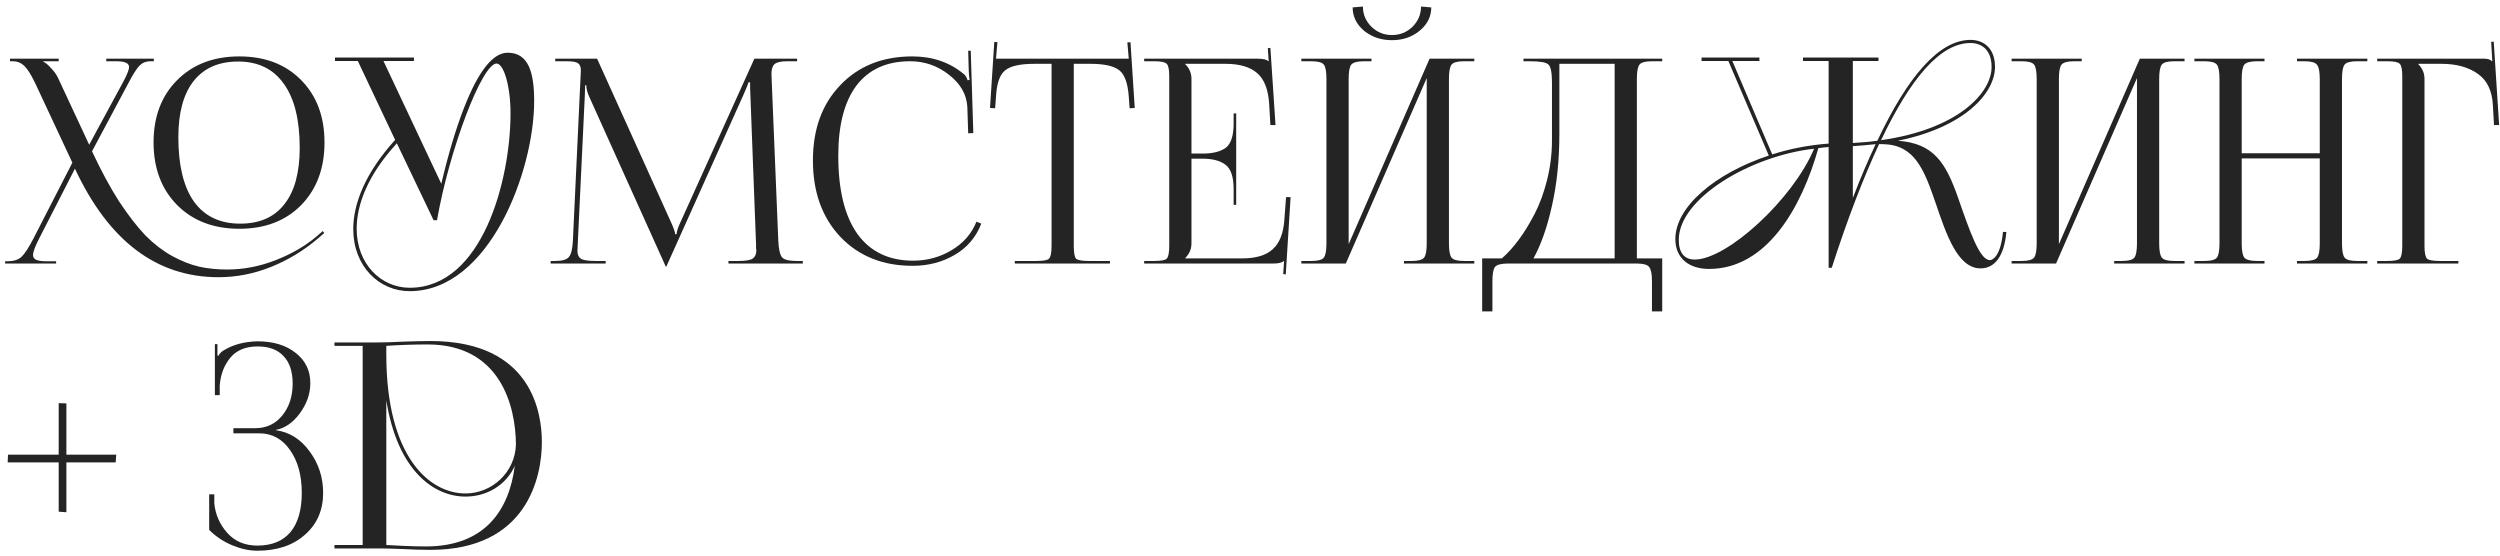
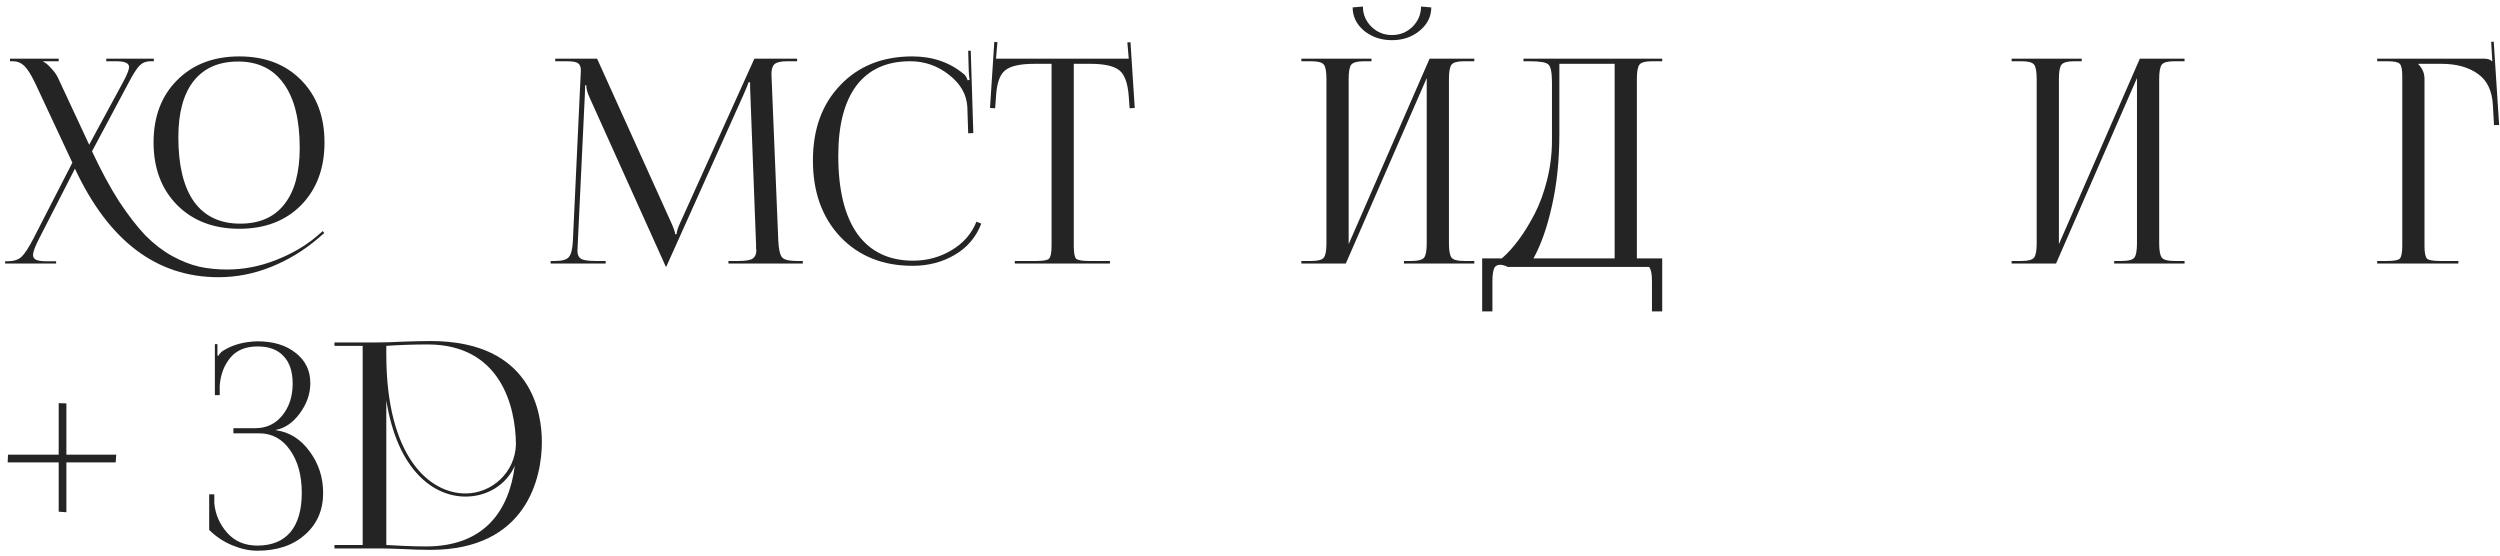
<svg xmlns="http://www.w3.org/2000/svg" width="351" height="78" viewBox="0 0 351 78" fill="none">
  <path d="M46.958 76.52H50.918V48.56H46.958V48.08H52.718C53.958 48.08 55.318 48.04 56.758 47.96C58.078 47.92 59.358 47.88 60.438 47.88C74.838 47.88 76.078 58.2 76.078 62.08C76.078 66.88 74.078 77.2 60.438 77.2C59.318 77.2 57.838 77.16 56.438 77.08C55.238 77.04 54.118 77 53.438 77H46.958V76.52ZM54.238 56.2V76.52C55.518 76.6 58.038 76.72 59.798 76.72C68.038 76.72 71.478 71.68 72.278 65.4C71.078 68.08 68.398 69.72 65.358 69.72C60.878 69.72 55.798 66.04 54.238 56.2ZM54.238 48.56V49.76C54.238 64.08 60.238 69.28 65.358 69.28C69.038 69.28 72.318 66.36 72.438 62.4C72.398 57.04 70.278 48.36 60.038 48.36C58.078 48.36 55.838 48.44 54.238 48.56Z" fill="#242424" />
  <path d="M29.369 74.4V69.4H30.089V70.64C30.222 72.187 30.822 73.573 31.889 74.8C32.955 76 34.369 76.6 36.129 76.6C38.155 76.6 39.702 75.973 40.769 74.72C41.835 73.44 42.369 71.6 42.369 69.2C42.369 66.747 41.822 64.747 40.729 63.2C39.635 61.627 38.195 60.84 36.409 60.84H32.769V60.12H35.809C37.382 60.12 38.649 59.533 39.609 58.36C40.595 57.16 41.089 55.667 41.089 53.88C41.089 52.173 40.662 50.88 39.809 50C38.982 49.093 37.769 48.64 36.169 48.64C34.462 48.64 33.169 49.187 32.289 50.28C31.435 51.347 30.955 52.64 30.849 54.16V55.48H30.169V48.32H30.529V49.92L30.649 49.96C30.862 49.587 31.155 49.307 31.529 49.12C32.782 48.373 34.315 47.973 36.129 47.92C38.369 47.92 40.169 48.467 41.529 49.56C42.889 50.627 43.569 52.04 43.569 53.8C43.569 55.293 43.075 56.707 42.089 58.04C41.129 59.347 40.009 60.12 38.729 60.36V60.4C40.649 60.667 42.235 61.667 43.489 63.4C44.742 65.107 45.369 67.04 45.369 69.2C45.369 71.627 44.515 73.587 42.809 75.08C41.129 76.573 38.902 77.32 36.129 77.32C35.009 77.32 33.835 77.067 32.609 76.56C31.382 76.053 30.302 75.333 29.369 74.4Z" fill="#242424" />
  <path d="M9.32 63.84H16.32L16.24 64.92H9.32V71.92L8.24 71.84V64.92H1.08L1.12 63.84H8.24V56.6L9.32 56.64V63.84Z" fill="#242424" />
  <path d="M333.759 37V36.64H335.159C336.119 36.64 336.706 36.533 336.919 36.32C337.159 36.08 337.279 35.48 337.279 34.52V10.72C337.279 9.76 337.159 9.173 336.919 8.96C336.706 8.72 336.119 8.6 335.159 8.6H333.759V8.24H348.799C349.279 8.24 349.639 8.36 349.879 8.6H349.919L349.759 5.88L350.119 5.84L350.879 17.56H350.159L349.999 14.76C349.893 12.733 349.186 11.267 347.879 10.36C346.573 9.427 344.866 8.96 342.759 8.96H339.519V9C340.106 9.587 340.399 10.28 340.399 11.08V34.52C340.399 35.48 340.519 36.08 340.759 36.32C340.999 36.533 341.599 36.64 342.559 36.64H345.159V37H333.759Z" fill="#242424" />
-   <path d="M308.095 37V36.64H309.495C310.429 36.64 311.015 36.48 311.255 36.16C311.495 35.84 311.615 35.174 311.615 34.16V11.08C311.615 10.067 311.495 9.4 311.255 9.08C311.015 8.76 310.429 8.6 309.495 8.6H308.095V8.24H317.935V8.6H316.895C315.962 8.6 315.362 8.76 315.095 9.08C314.855 9.4 314.735 10.067 314.735 11.08V21.52H325.695V11.08C325.695 10.067 325.562 9.4 325.295 9.08C325.055 8.76 324.469 8.6 323.535 8.6H322.495V8.24H332.375V8.6H330.935C330.002 8.6 329.415 8.76 329.175 9.08C328.935 9.4 328.815 10.067 328.815 11.08V34.16C328.815 35.174 328.935 35.84 329.175 36.16C329.415 36.48 330.002 36.64 330.935 36.64H332.375V37H322.495V36.64H323.575C324.509 36.64 325.095 36.48 325.335 36.16C325.575 35.84 325.695 35.174 325.695 34.16V22.24H314.735V34.16C314.735 35.174 314.855 35.84 315.095 36.16C315.362 36.48 315.962 36.64 316.895 36.64H317.935V37H308.095Z" fill="#242424" />
  <path d="M282.431 37V36.64H283.831C284.764 36.64 285.351 36.48 285.591 36.16C285.831 35.84 285.951 35.174 285.951 34.16V11.08C285.951 10.067 285.831 9.4 285.591 9.08C285.351 8.76 284.764 8.6 283.831 8.6H282.431V8.24H292.271V8.6H291.231C290.298 8.6 289.698 8.76 289.431 9.08C289.191 9.4 289.071 10.067 289.071 11.08V34.28L300.431 8.24H306.711V8.6H305.271C304.338 8.6 303.751 8.76 303.511 9.08C303.271 9.4 303.151 10.067 303.151 11.08V34.16C303.151 35.174 303.271 35.84 303.511 36.16C303.751 36.48 304.338 36.64 305.271 36.64H306.711V37H296.831V36.64H297.911C298.844 36.64 299.431 36.48 299.671 36.16C299.911 35.84 300.031 35.174 300.031 34.16V10.96L288.671 37H282.431Z" fill="#242424" />
-   <path d="M248.339 21.84L242.659 8.56H238.899V8.08H247.019V8.56H243.219L248.819 21.68C251.299 20.88 254.019 20.36 256.739 20.16V8.56H253.139V8.08H263.739V8.56H260.139V20.08C261.379 20 262.459 19.92 263.579 19.76C267.819 10.8 272.219 5.6 276.659 5.6C278.499 5.6 280.099 6.76 280.099 9.4C280.099 13 275.939 17.84 266.459 19.76C271.499 20.12 273.179 22.84 274.899 27.72C276.539 32.44 277.939 36.52 279.379 36.52C279.819 36.52 280.899 35.88 281.219 32.56H281.699C281.379 36 280.059 37.68 278.059 37.68C274.859 37.68 273.259 32.92 271.739 28.44C270.139 23.8 268.819 20.32 264.379 20.24H263.819C261.619 24.96 259.379 30.76 257.179 37.6H256.739V20.64C256.259 20.68 255.819 20.72 255.299 20.8C252.939 29.16 248.059 37.76 239.939 37.76C237.259 37.76 235.219 36.36 235.219 33.56C235.219 29 240.859 24.32 248.339 21.84ZM235.699 33.68C235.699 35.56 236.539 36.44 237.939 36.44C242.499 36.44 251.739 27.96 254.699 20.88C245.779 21.88 235.699 27.84 235.699 33.68ZM276.659 6.04C272.459 6.04 268.299 10.88 264.099 19.68C274.859 18.16 279.619 13.08 279.619 9.4C279.619 7.04 278.259 6.04 276.659 6.04ZM260.139 20.52V27.8C261.219 24.96 262.259 22.56 263.339 20.24C262.299 20.36 261.299 20.44 260.139 20.52Z" fill="#242424" />
-   <path d="M208.096 36.28H210.856C211.656 35.587 212.443 34.72 213.216 33.68C213.99 32.64 214.736 31.427 215.456 30.04C216.176 28.654 216.763 27.054 217.216 25.24C217.67 23.427 217.896 21.574 217.896 19.68V11.56C217.896 10.174 217.723 9.334 217.376 9.04C217.056 8.747 216.19 8.6 214.776 8.6H213.896V8.24H233.376V8.6H231.936C231.003 8.6 230.416 8.76 230.176 9.08C229.936 9.4 229.816 10.067 229.816 11.08V36.28H233.376V43.72H231.936V39.48C231.936 38.467 231.803 37.8 231.536 37.48C231.296 37.16 230.71 37 229.776 37H211.696C210.763 37 210.163 37.16 209.896 37.48C209.656 37.8 209.536 38.467 209.536 39.48V43.72H208.096V36.28ZM215.296 36.28H226.696V8.96H218.936V18.72C218.936 22.454 218.59 25.84 217.896 28.88C217.23 31.894 216.363 34.36 215.296 36.28Z" fill="#242424" />
+   <path d="M208.096 36.28H210.856C211.656 35.587 212.443 34.72 213.216 33.68C213.99 32.64 214.736 31.427 215.456 30.04C216.176 28.654 216.763 27.054 217.216 25.24C217.67 23.427 217.896 21.574 217.896 19.68V11.56C217.896 10.174 217.723 9.334 217.376 9.04C217.056 8.747 216.19 8.6 214.776 8.6H213.896V8.24H233.376V8.6H231.936C231.003 8.6 230.416 8.76 230.176 9.08C229.936 9.4 229.816 10.067 229.816 11.08V36.28H233.376V43.72H231.936V39.48C231.936 38.467 231.803 37.8 231.536 37.48H211.696C210.763 37 210.163 37.16 209.896 37.48C209.656 37.8 209.536 38.467 209.536 39.48V43.72H208.096V36.28ZM215.296 36.28H226.696V8.96H218.936V18.72C218.936 22.454 218.59 25.84 217.896 28.88C217.23 31.894 216.363 34.36 215.296 36.28Z" fill="#242424" />
  <path d="M182.712 37V36.64H184.112C185.046 36.64 185.632 36.48 185.872 36.16C186.112 35.84 186.232 35.173 186.232 34.16V11.08C186.232 10.067 186.112 9.4 185.872 9.08C185.632 8.76 185.046 8.6 184.112 8.6H182.712V8.24H192.552V8.6H191.512C190.579 8.6 189.979 8.76 189.712 9.08C189.472 9.4 189.352 10.067 189.352 11.08V34.28L200.712 8.24H206.992V8.6H205.552C204.619 8.6 204.032 8.76 203.792 9.08C203.552 9.4 203.432 10.067 203.432 11.08V34.16C203.432 35.173 203.552 35.84 203.792 36.16C204.032 36.48 204.619 36.64 205.552 36.64H206.992V37H197.112V36.64H198.192C199.126 36.64 199.712 36.48 199.952 36.16C200.192 35.84 200.312 35.173 200.312 34.16V10.96L188.952 37H182.712ZM189.912 1.04L191.352 0.92C191.352 2.013 191.752 2.96 192.552 3.76C193.352 4.533 194.312 4.92 195.432 4.92C196.552 4.92 197.512 4.533 198.312 3.76C199.112 2.96 199.512 2.013 199.512 0.92L200.952 1.04C200.952 2.32 200.406 3.413 199.312 4.32C198.246 5.2 196.952 5.64 195.432 5.64C193.912 5.64 192.606 5.2 191.512 4.32C190.446 3.413 189.912 2.32 189.912 1.04Z" fill="#242424" />
-   <path d="M173.562 28.76H173.202V26.56C173.202 24.827 172.815 23.68 172.042 23.12C171.295 22.56 170.242 22.28 168.882 22.28H167.282V34.16C167.282 34.96 166.989 35.654 166.402 36.24V36.28H174.362C176.309 36.28 177.749 35.853 178.682 35C179.642 34.147 180.189 32.773 180.322 30.88L180.562 27.68H181.202L180.522 38.52L180.162 38.48L180.282 36.64H180.242C180.002 36.88 179.509 37 178.762 37H160.642V36.64H162.042C163.002 36.64 163.589 36.533 163.802 36.32C164.042 36.08 164.162 35.48 164.162 34.52V10.72C164.162 9.76 164.042 9.174 163.802 8.96C163.589 8.72 163.002 8.6 162.042 8.6H160.642V8.24H176.602C177.349 8.24 177.842 8.36 178.082 8.6H178.122L178.002 6.76L178.362 6.72L179.082 17.56H178.362L178.202 14.76C178.095 12.653 177.535 11.16 176.522 10.28C175.535 9.4 174.042 8.96 172.042 8.96H166.402V9C166.989 9.587 167.282 10.28 167.282 11.08V21.56H168.882C170.269 21.56 171.335 21.294 172.082 20.76C172.829 20.2 173.202 19.053 173.202 17.32V15.92H173.562V28.76Z" fill="#242424" />
  <path d="M142.479 37V36.64H145.519C146.479 36.64 147.065 36.533 147.279 36.32C147.519 36.08 147.639 35.48 147.639 34.52V8.96H145.239C143.239 8.96 141.865 9.267 141.119 9.88C140.372 10.467 139.945 11.693 139.839 13.56L139.719 15.2L138.999 15.16L139.599 5.88L140.039 5.92L139.839 8.24H158.479L158.279 5.96L158.719 5.92L159.319 15.16L158.599 15.2L158.479 13.56C158.345 11.693 157.905 10.467 157.159 9.88C156.412 9.267 155.052 8.96 153.079 8.96H150.759V34.52C150.759 35.48 150.865 36.08 151.079 36.32C151.319 36.533 151.919 36.64 152.879 36.64H155.839V37H142.479Z" fill="#242424" />
  <path d="M114.134 22.52C114.134 18.147 115.414 14.627 117.974 11.96C120.534 9.267 123.908 7.92 128.094 7.92C130.974 7.92 133.414 8.773 135.414 10.48C135.601 10.667 135.748 10.934 135.854 11.28L136.134 11.2C136.081 10.934 136.041 10.547 136.014 10.04L135.934 7.12H136.294L136.654 18.68L135.934 18.72L135.814 15C135.708 13.24 134.841 11.733 133.214 10.48C131.614 9.227 129.801 8.6 127.774 8.6C124.494 8.6 121.988 9.733 120.254 12C118.548 14.267 117.694 17.56 117.694 21.88C117.694 26.654 118.588 30.307 120.374 32.84C122.188 35.347 124.801 36.6 128.214 36.6C130.161 36.6 131.961 36.107 133.614 35.12C135.268 34.133 136.428 32.8 137.094 31.12L137.774 31.4C137.028 33.32 135.774 34.787 134.014 35.8C132.281 36.813 130.321 37.32 128.134 37.32C123.948 37.32 120.561 35.96 117.974 33.24C115.414 30.52 114.134 26.947 114.134 22.52Z" fill="#242424" />
  <path d="M77.313 37V36.64H77.953C78.94 36.64 79.58 36.454 79.873 36.08C80.193 35.707 80.38 34.947 80.433 33.8L81.513 10.72C81.54 10.267 81.553 9.987 81.553 9.88C81.553 9.4 81.42 9.067 81.153 8.88C80.913 8.694 80.38 8.6 79.553 8.6H77.953V8.24H83.833L94.193 31.16C94.593 32.04 94.793 32.614 94.793 32.88H94.993C94.993 32.534 95.18 31.96 95.553 31.16L105.913 8.24H111.913V8.6H110.553C109.646 8.6 109.046 8.734 108.753 9C108.46 9.267 108.313 9.72 108.313 10.36C108.313 10.467 108.326 10.827 108.353 11.44L109.273 33.8C109.326 34.974 109.5 35.747 109.793 36.12C110.086 36.467 110.766 36.64 111.833 36.64H112.713V37H102.273V36.64H103.713C104.726 36.64 105.393 36.52 105.713 36.28C106.033 36.04 106.193 35.654 106.193 35.12C106.193 35.04 106.18 34.96 106.153 34.88C106.153 34.8 106.153 34.72 106.153 34.64C106.153 34.534 106.153 34.454 106.153 34.4L105.353 13.32C105.326 12.84 105.313 12.254 105.313 11.56H105.073C105.073 11.667 104.86 12.214 104.433 13.2L93.673 37.16L93.553 37.44H93.473L93.353 37.16L82.753 13.64C82.46 13 82.313 12.44 82.313 11.96H82.153C82.153 12.387 82.14 12.84 82.113 13.32L81.113 34.32C81.086 34.88 81.073 35.187 81.073 35.24C81.073 35.747 81.233 36.107 81.553 36.32C81.873 36.534 82.553 36.64 83.593 36.64H85.033V37H77.313Z" fill="#242424" />
-   <path d="M55.477 19.64L50.237 8.56H47.037V8.08H58.117V8.56H53.837L61.957 25.8C62.997 21.4 64.077 17.88 65.157 15.12C67.237 9.8 69.277 7.4 71.277 7.4C74.237 7.4 74.997 10.24 74.997 14.2C74.997 24.04 68.677 40.88 57.517 40.88C53.237 40.88 49.597 37.4 49.597 32.16C49.597 28.6 51.277 24.28 55.477 19.64ZM60.877 30.92L55.717 20.12C51.637 24.56 50.077 28.72 50.077 32.12C50.077 37.08 53.517 40.4 57.517 40.4C67.757 40.4 71.677 25.2 71.677 15.92C71.677 12.04 70.717 8.92 69.717 8.92C67.677 8.92 63.077 21.04 61.357 30.92H60.877Z" fill="#242424" />
  <path d="M42.28 28.8C40.093 31.013 37.2 32.12 33.6 32.12C30 32.12 27.093 31.013 24.88 28.8C22.667 26.56 21.56 23.627 21.56 20C21.56 16.373 22.667 13.453 24.88 11.24C27.093 9.027 30 7.92 33.6 7.92C37.2 7.92 40.093 9.027 42.28 11.24C44.467 13.453 45.56 16.373 45.56 20C45.56 23.627 44.467 26.56 42.28 28.8ZM33.72 31.4C36.44 31.4 38.507 30.493 39.92 28.68C41.36 26.867 42.08 24.227 42.08 20.76C42.08 16.813 41.334 13.813 39.84 11.76C38.374 9.68 36.24 8.64 33.44 8.64C30.72 8.64 28.64 9.547 27.2 11.36C25.76 13.173 25.04 15.813 25.04 19.28C25.04 23.227 25.774 26.24 27.24 28.32C28.734 30.373 30.893 31.4 33.72 31.4ZM10.52 23.68L5.48 33.52C4.92 34.613 4.64 35.373 4.64 35.8C4.64 36.12 4.787 36.347 5.08 36.48C5.374 36.613 5.854 36.68 6.52 36.68H7.88V37H0.72V36.68H1.08C1.907 36.68 2.547 36.48 3 36.08C3.454 35.653 4.014 34.8 4.68 33.52L10.16 22.84L4.96 11.72C4.374 10.493 3.854 9.667 3.4 9.24C2.947 8.813 2.427 8.6 1.84 8.6H1.4V8.24H8.24V8.6H6.08V8.68C6.374 8.787 6.72 9.067 7.12 9.52C7.547 9.947 7.88 10.4 8.12 10.88L12.52 20.32L17.24 11.6C17.827 10.533 18.12 9.8 18.12 9.4C18.12 8.867 17.52 8.6 16.32 8.6H14.92V8.24H21.6V8.6H21.12C20.507 8.6 20 8.8 19.6 9.2C19.2 9.6 18.667 10.44 18 11.72L12.92 21.24C14.174 23.933 15.44 26.28 16.72 28.28C18.027 30.253 19.267 31.853 20.44 33.08C21.64 34.28 22.894 35.24 24.2 35.96C25.534 36.68 26.787 37.173 27.96 37.44C29.16 37.707 30.467 37.84 31.88 37.84C34.2 37.84 36.48 37.4 38.72 36.52C40.96 35.64 42.867 34.533 44.44 33.2L45.32 32.44L45.52 32.72L44.64 33.48C42.64 35.187 40.44 36.52 38.04 37.48C35.64 38.44 33.187 38.92 30.68 38.92C21.987 38.92 15.267 33.84 10.52 23.68Z" fill="#242424" />
</svg>